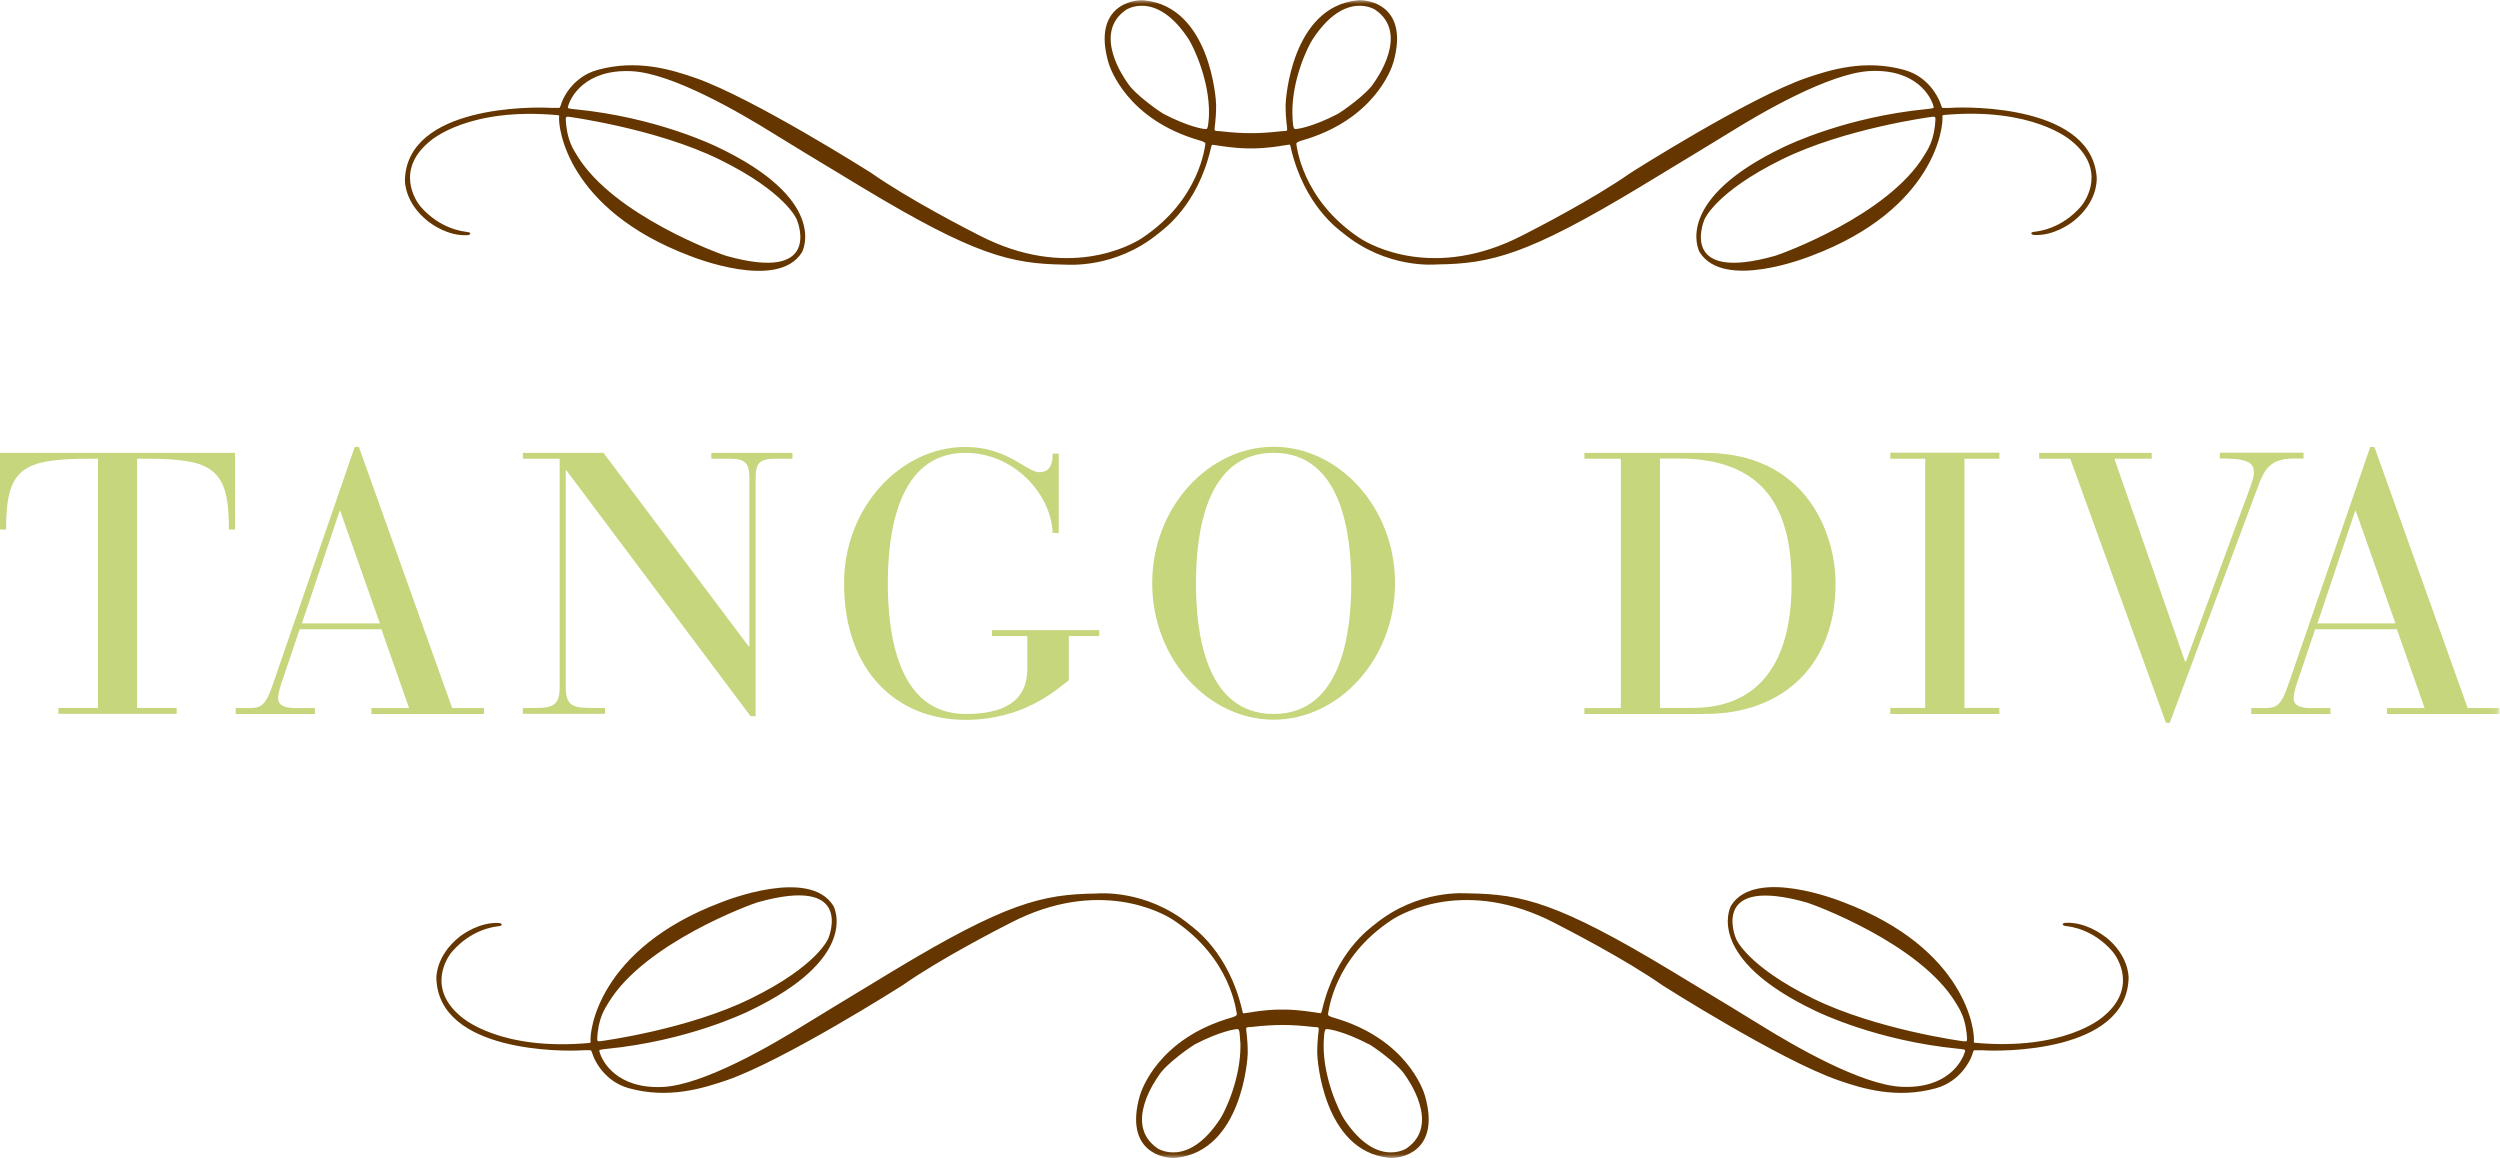
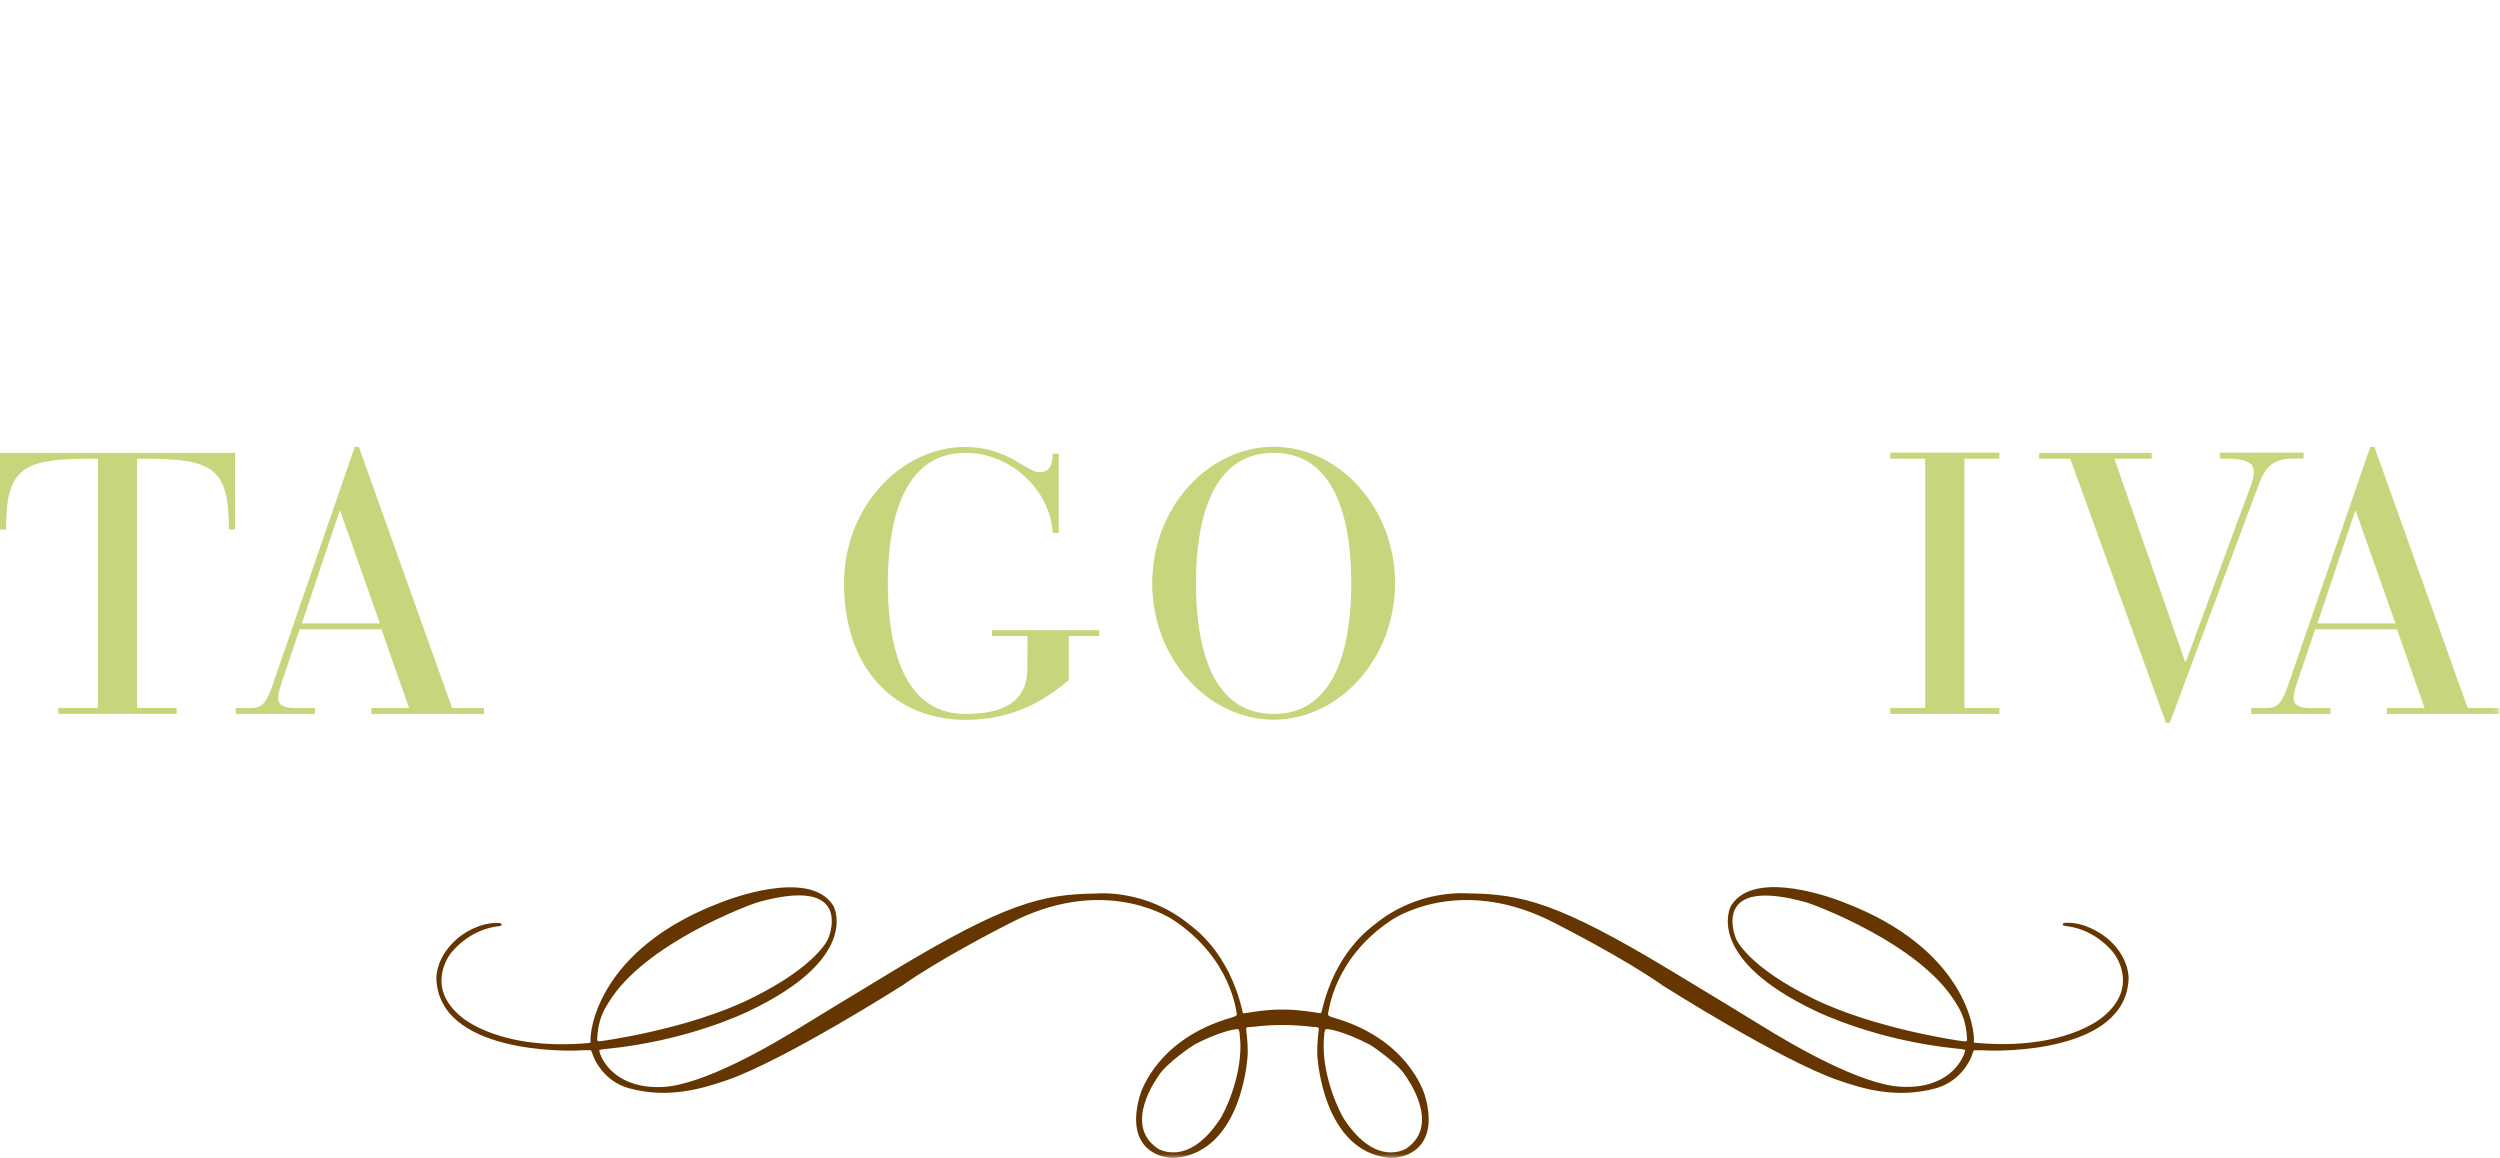
<svg xmlns="http://www.w3.org/2000/svg" width="313" height="145" viewBox="0 0 313 145" fill="none">
  <rect x="0" y="0" width="313" height="145" fill="#808080" stroke="none" />
  <g clip-path="url(#clip0_201_38)">
    <rect width="313" height="145" fill="white" />
    <path d="M12.266 57.432H11.244C2.697 57.432 0.761 58.689 0.761 66.299H0V56.695H29.425V66.299H28.664C28.664 58.689 26.729 57.432 18.225 57.432H17.159V88.63H22.118V89.368H7.307V88.63H12.266V57.432Z" fill="#C5D67D" />
    <path d="M42.605 63.98H42.518L37.798 78.05H47.563L42.605 63.98ZM47.803 78.787H37.516L35.536 84.641C35.21 85.573 34.819 86.679 34.819 87.481C34.819 88.132 35.406 88.652 36.928 88.652H39.429V89.389H29.512V88.652H31.056C32.557 88.652 33.166 88.522 34.079 85.92L44.41 55.958H44.932L56.611 88.652H60.59V89.389H46.498V88.652H51.217L47.759 78.809L47.803 78.787Z" fill="#C5D67D" />
-     <path d="M70.921 58.906H70.834V85.985C70.834 88.219 71.595 88.63 73.813 88.63H75.749V89.368H65.462V88.63H67.093C69.311 88.63 70.073 88.219 70.073 85.985V57.432H65.462V56.695H75.553L93.735 80.934H93.822V59.947C93.822 58.039 93.43 57.432 91.321 57.432H89.059V56.695H99.215V57.432H97.106C94.996 57.432 94.605 58.039 94.605 59.947V89.671H93.974L70.943 58.928" fill="#C5D67D" />
-     <path d="M128.641 79.633H124.204V78.896H137.623V79.633H133.817V85.162C132.186 86.419 128.14 90.126 120.876 90.126C112.264 90.126 105.674 83.991 105.674 73.042C105.674 63.524 112.743 55.958 120.876 55.958C126.161 55.958 128.532 59.123 130.119 59.123C131.555 59.123 131.794 57.952 131.794 56.803H132.555V66.733H131.794C131.598 61.768 126.879 56.695 120.876 56.695C112.308 56.695 111.155 66.95 111.155 73.042C111.155 79.134 112.308 89.389 120.876 89.389C125.487 89.389 128.619 87.937 128.619 83.731V79.633" fill="#C5D67D" />
+     <path d="M128.641 79.633H124.204V78.896H137.623V79.633H133.817V85.162C132.186 86.419 128.14 90.126 120.876 90.126C112.264 90.126 105.674 83.991 105.674 73.042C105.674 63.524 112.743 55.958 120.876 55.958C126.161 55.958 128.532 59.123 130.119 59.123C131.555 59.123 131.794 57.952 131.794 56.803H132.555V66.733H131.794C131.598 61.768 126.879 56.695 120.876 56.695C112.308 56.695 111.155 66.95 111.155 73.042C111.155 79.134 112.308 89.389 120.876 89.389C125.487 89.389 128.619 87.937 128.619 83.731" fill="#C5D67D" />
    <path d="M159.458 89.389C168.005 89.389 169.179 79.134 169.179 73.042C169.179 66.95 168.027 56.695 159.458 56.695C150.889 56.695 149.736 66.95 149.736 73.042C149.736 79.134 150.889 89.389 159.458 89.389ZM159.458 55.936C167.592 55.936 174.66 63.502 174.66 73.02C174.66 82.538 167.592 90.105 159.458 90.105C151.324 90.105 144.256 82.538 144.256 73.02C144.256 63.502 151.324 55.936 159.458 55.936Z" fill="#C5D67D" />
-     <path d="M207.826 88.63H211.958C216.286 88.63 224.311 87.048 224.311 73.02C224.311 65.085 221.962 57.41 210.175 57.41H207.826V88.609M202.932 57.432H198.365V56.695H213.415C226.203 56.695 229.813 66.863 229.813 73.042C229.813 83.167 223.332 89.389 213.459 89.389H198.365V88.652H202.932V57.454V57.432Z" fill="#C5D67D" />
    <path d="M241.035 57.432H236.664V56.673H250.322V57.432H245.95V88.63H250.322V89.389H236.664V88.63H241.035V57.432Z" fill="#C5D67D" />
    <mask id="mask0_201_38" style="mask-type:luminance" maskUnits="userSpaceOnUse" x="0" y="0" width="313" height="145">
      <path d="M312.891 0H0V144.957H312.891V0Z" fill="white" />
    </mask>
    <g mask="url(#mask0_201_38)">
      <path d="M273.592 82.82H273.679L280.508 64.283C281.661 61.183 282.183 59.969 282.183 59.166C282.183 58.147 281.748 57.41 278.442 57.41H277.92V56.673H288.403V57.41H287.098C284.358 57.41 283.531 58.711 282.814 60.619L271.657 90.495H271.178L259.195 57.432H255.302V56.695H269.395V57.432H264.719L273.571 82.842" fill="#C5D67D" />
      <path d="M294.949 63.98H294.862L290.143 78.05H299.908L294.949 63.98ZM300.147 78.787H289.86L287.881 84.641C287.555 85.573 287.163 86.679 287.163 87.481C287.163 88.132 287.729 88.652 289.273 88.652H291.774V89.389H281.857V88.652H283.401C284.901 88.652 285.51 88.522 286.424 85.92L296.754 55.958H297.276L308.955 88.652H312.935V89.389H298.842V88.652H303.561L300.103 78.809L300.147 78.787Z" fill="#C5D67D" />
-       <path d="M240.905 19.469C236.359 26.992 222.941 31.827 222.267 32.022C210.218 35.426 213.241 27.838 213.393 27.491C213.393 27.491 214.72 24.087 223.071 19.968C230.922 16.087 241.775 14.634 241.84 14.634C241.883 14.634 242.101 14.591 242.166 14.613C242.231 14.613 242.318 14.721 242.318 14.829C242.231 17.496 241.361 18.732 240.905 19.469ZM162.111 16.152C161.959 16.109 161.872 15.632 161.872 15.415C161.872 15.415 161.807 14.7 161.807 14.266C161.72 9.951 163.764 5.767 164.373 4.878C168.44 -1.301 172.202 1.236 172.202 1.236C176.53 4.228 172.202 10.082 172.05 10.32C171.115 11.859 167.809 14.092 167.526 14.244C164.351 15.892 162.372 16.195 162.111 16.152ZM151.28 15.415C151.28 15.61 151.193 16.109 151.063 16.152C150.802 16.217 148.823 15.892 145.648 14.244C145.365 14.092 142.059 11.859 141.124 10.32C140.972 10.082 136.644 4.228 140.972 1.236C140.972 1.236 144.734 -1.301 148.801 4.878C149.388 5.789 151.433 9.973 151.367 14.266C151.367 14.7 151.28 15.415 151.28 15.415ZM71.312 14.634C71.312 14.634 82.208 16.109 90.081 19.968C98.454 24.087 99.759 27.491 99.759 27.491C99.911 27.838 102.934 35.426 90.886 32.022C90.212 31.827 76.793 26.971 72.248 19.469C71.791 18.71 70.921 17.496 70.834 14.829C70.834 14.743 70.921 14.634 70.986 14.613C71.073 14.613 71.291 14.613 71.312 14.634ZM262.522 22.505C262.218 13.182 246.494 13.334 244.21 13.507C243.906 13.529 243.254 13.507 243.188 13.507C243.08 13.485 242.927 12.792 242.753 12.488C242.666 12.315 241.514 9.605 238.425 8.759C233.445 7.371 229.095 8.759 226.159 9.756C218.896 12.271 204.194 21.616 204.194 21.616C199.409 24.976 191.95 28.792 190.623 29.464C179.64 35.144 171.658 30.743 170.245 29.811C162.959 24.976 162.372 18.277 162.307 18.06C162.22 17.822 162.785 17.648 163.024 17.583C172.072 14.981 174.247 8.564 174.464 7.762C176.421 0.802 171.463 -0.13 169.897 0.043C161.72 0.932 160.958 12.423 160.958 13.139C160.958 15.111 161.176 15.935 161.154 16.239C161.154 16.434 160.85 16.391 160.393 16.434C158.892 16.607 157.696 16.672 156.609 16.672C155.521 16.672 154.303 16.607 152.825 16.434C152.368 16.391 152.085 16.434 152.063 16.239C152.042 15.935 152.259 15.111 152.259 13.139C152.259 12.401 151.498 0.932 143.321 0.043C141.755 -0.13 136.796 0.824 138.753 7.762C138.971 8.564 141.146 14.981 150.193 17.583C150.432 17.648 150.998 17.822 150.911 18.06C150.845 18.298 150.237 24.998 142.973 29.811C141.559 30.743 133.577 35.144 122.595 29.464C121.268 28.792 113.808 24.976 109.024 21.616C109.024 21.616 94.322 12.293 87.058 9.756C84.122 8.737 79.772 7.371 74.792 8.759C71.682 9.626 70.551 12.315 70.464 12.488C70.29 12.813 70.16 13.485 70.029 13.507C69.964 13.507 69.311 13.507 69.007 13.507C66.702 13.355 50.999 13.204 50.695 22.505C50.695 22.678 50.63 25.366 53.587 27.708C53.979 28.011 56.067 29.594 58.546 29.442C58.851 29.442 59.155 29.117 58.437 29.03C57.872 28.965 55.088 28.64 52.674 25.887C51.978 25.084 49.477 21.204 53.87 17.648C54.066 17.496 58.72 13.399 69.812 14.418C69.92 14.418 70.029 14.418 70.007 14.548C69.833 15.87 70.943 26.19 86.34 32.022C86.949 32.261 97.388 36.402 100.39 31.61C100.629 31.22 103.565 24.933 89.82 18.407C89.32 18.168 82.121 14.678 72.008 13.681C71.9 13.681 71.421 13.615 71.225 13.572C71.051 13.529 71.095 13.442 71.138 13.268C71.443 12.141 73.27 8.651 79.033 8.911C84.144 9.128 92.778 14.201 96.627 16.586C98.041 17.475 101.673 19.686 107.936 23.458C121.986 31.936 126.574 33.041 133.251 33.128C133.664 33.128 139.58 33.692 145.039 29.226C145.626 28.748 149.932 25.778 151.607 18.537C151.628 18.407 151.694 18.147 151.781 18.125C151.889 18.125 152.411 18.212 152.672 18.255C152.825 18.255 154.282 18.537 156.174 18.58C156.326 18.58 156.457 18.58 156.609 18.58C156.761 18.58 156.891 18.58 157.044 18.58C158.936 18.537 160.415 18.255 160.545 18.233C160.806 18.212 161.35 18.103 161.437 18.103C161.546 18.103 161.589 18.385 161.611 18.515C163.307 25.757 167.592 28.727 168.179 29.204C173.638 33.67 179.575 33.128 179.966 33.106C186.643 33.02 191.232 31.914 205.281 23.437C211.545 19.664 215.155 17.431 216.59 16.564C220.418 14.179 229.052 9.128 234.163 8.889C239.926 8.629 241.753 12.12 242.057 13.247C242.101 13.42 242.144 13.507 241.97 13.55C241.775 13.594 241.296 13.659 241.187 13.659C231.075 14.656 223.876 18.147 223.376 18.385C209.631 24.911 212.567 31.198 212.806 31.589C215.807 36.38 226.246 32.239 226.855 32.001C242.231 26.19 243.362 15.848 243.188 14.526C243.188 14.418 243.275 14.418 243.384 14.396C254.476 13.399 259.13 17.475 259.325 17.626C263.719 21.182 261.218 25.063 260.522 25.865C258.108 28.618 255.324 28.944 254.758 29.009C254.041 29.074 254.345 29.399 254.65 29.421C257.129 29.551 259.217 27.99 259.608 27.686C262.566 25.323 262.501 22.656 262.501 22.461L262.522 22.505Z" fill="#653600" />
      <path d="M246.124 130.366C246.124 130.366 245.82 130.366 245.798 130.366C245.733 130.366 234.902 128.891 227.029 125.032C218.656 120.913 217.351 117.531 217.351 117.531C217.199 117.184 214.176 109.596 226.225 112.999C226.899 113.195 240.318 118.051 244.863 125.552C245.32 126.311 246.19 127.525 246.277 130.192C246.277 130.279 246.19 130.387 246.124 130.409M171.441 130.756C171.745 130.908 175.029 133.141 175.965 134.68C176.117 134.919 180.445 140.772 176.117 143.764C176.117 143.764 172.354 146.301 168.288 140.122C167.7 139.211 165.656 135.027 165.721 130.734C165.721 130.301 165.786 129.585 165.786 129.585C165.786 129.39 165.873 128.891 166.004 128.848C166.265 128.783 168.244 129.108 171.419 130.756H171.441ZM152.738 140.122C148.671 146.301 144.908 143.764 144.908 143.764C140.559 140.772 144.908 134.919 145.06 134.68C145.996 133.141 149.301 130.908 149.584 130.756C152.759 129.108 154.738 128.805 154.999 128.848C155.152 128.891 155.217 129.368 155.217 129.585C155.217 129.585 155.282 130.301 155.304 130.734C155.369 135.049 153.347 139.233 152.738 140.122ZM74.77 130.17C74.857 127.504 75.727 126.29 76.184 125.531C80.729 118.029 94.148 113.173 94.822 112.978C106.871 109.574 103.848 117.162 103.695 117.509C103.695 117.509 102.369 120.913 94.017 125.01C86.166 128.891 75.314 130.344 75.249 130.344C75.205 130.344 75.01 130.387 74.922 130.366C74.857 130.366 74.77 130.257 74.77 130.149V130.17ZM263.545 117.27C263.153 116.967 261.065 115.406 258.586 115.536C258.282 115.536 257.955 115.861 258.695 115.948C259.26 116.013 262.044 116.338 264.458 119.092C265.154 119.894 267.655 123.775 263.262 127.33C263.066 127.482 258.412 131.558 247.32 130.561C247.212 130.561 247.103 130.561 247.125 130.431C247.299 129.108 246.19 118.788 230.792 112.956C230.183 112.718 219.744 108.577 216.743 113.368C216.503 113.758 213.567 120.046 227.312 126.571C227.812 126.81 235.011 130.301 245.124 131.298C245.233 131.298 245.711 131.363 245.907 131.406C246.081 131.45 246.037 131.536 245.994 131.71C245.668 132.837 243.863 136.328 238.099 136.068C232.988 135.851 224.354 130.778 220.505 128.393C219.07 127.504 215.459 125.292 209.196 121.52C195.147 113.043 190.558 111.937 183.881 111.85C183.468 111.85 177.552 111.287 172.093 115.753C171.506 116.23 167.222 119.2 165.526 126.441C165.482 126.571 165.439 126.832 165.352 126.853C165.243 126.853 164.721 126.767 164.46 126.723C164.308 126.723 162.85 126.441 160.958 126.398C160.806 126.398 160.676 126.398 160.523 126.398C160.371 126.398 160.241 126.398 160.088 126.398C158.196 126.441 156.717 126.723 156.587 126.745C156.326 126.767 155.782 126.875 155.695 126.875C155.587 126.875 155.543 126.593 155.521 126.463C153.825 119.222 149.541 116.252 148.953 115.775C143.495 111.308 137.557 111.85 137.166 111.872C130.489 111.959 125.9 113.064 111.851 121.542C105.587 125.314 101.977 127.547 100.542 128.414C96.714 130.799 88.08 135.851 82.969 136.089C77.206 136.349 75.379 132.859 75.075 131.731C75.031 131.558 74.988 131.471 75.162 131.428C75.358 131.385 75.836 131.32 75.945 131.32C86.058 130.322 93.256 126.832 93.757 126.593C107.501 120.067 104.565 113.78 104.326 113.39C101.325 108.598 90.886 112.739 90.277 112.978C74.901 118.788 73.77 129.13 73.944 130.452C73.944 130.561 73.857 130.561 73.748 130.582C62.657 131.58 58.002 127.504 57.807 127.352C53.414 123.796 55.915 119.916 56.632 119.113C59.046 116.36 61.83 116.035 62.374 115.97C63.092 115.905 62.787 115.579 62.483 115.558C60.003 115.428 57.915 116.989 57.524 117.292C54.566 119.655 54.632 122.344 54.632 122.496C54.936 131.818 70.66 131.666 72.943 131.493C73.248 131.471 73.9 131.493 73.966 131.493C74.074 131.515 74.227 132.187 74.401 132.512C74.488 132.685 75.64 135.395 78.728 136.241C83.709 137.629 88.058 136.241 90.994 135.244C98.258 132.729 112.96 123.384 112.96 123.384C117.745 120.024 125.204 116.208 126.531 115.536C137.514 109.856 145.517 114.257 146.909 115.189C154.195 120.024 154.782 126.723 154.847 126.94C154.934 127.179 154.369 127.352 154.129 127.417C145.082 130.019 142.907 136.436 142.69 137.238C140.733 144.198 145.691 145.13 147.279 144.957C155.456 144.068 156.217 132.577 156.217 131.862C156.217 129.889 156 129.065 156.022 128.761C156.022 128.566 156.326 128.609 156.783 128.566C158.262 128.393 159.48 128.328 160.567 128.328C161.654 128.328 162.872 128.393 164.351 128.566C164.808 128.609 165.091 128.566 165.112 128.761C165.134 129.065 164.917 129.889 164.917 131.862C164.917 132.599 165.678 144.068 173.855 144.957C175.421 145.13 180.38 144.176 178.422 137.238C178.205 136.436 176.03 130.019 166.983 127.417C166.743 127.352 166.178 127.179 166.265 126.94C166.352 126.702 166.939 120.002 174.225 115.189C175.638 114.257 183.62 109.856 194.603 115.536C195.929 116.23 203.389 120.024 208.174 123.384C208.174 123.384 222.875 132.729 230.139 135.244C233.075 136.263 237.425 137.629 242.405 136.241C245.494 135.374 246.646 132.685 246.733 132.512C246.907 132.187 247.038 131.515 247.168 131.493C247.233 131.493 247.886 131.493 248.19 131.493C250.496 131.666 266.198 131.797 266.502 122.496C266.502 122.322 266.568 119.655 263.61 117.292L263.545 117.27Z" fill="#653600" />
    </g>
  </g>
  <defs>
    <clipPath id="clip0_201_38">
      <rect width="313" height="145" fill="white" />
    </clipPath>
  </defs>
</svg>